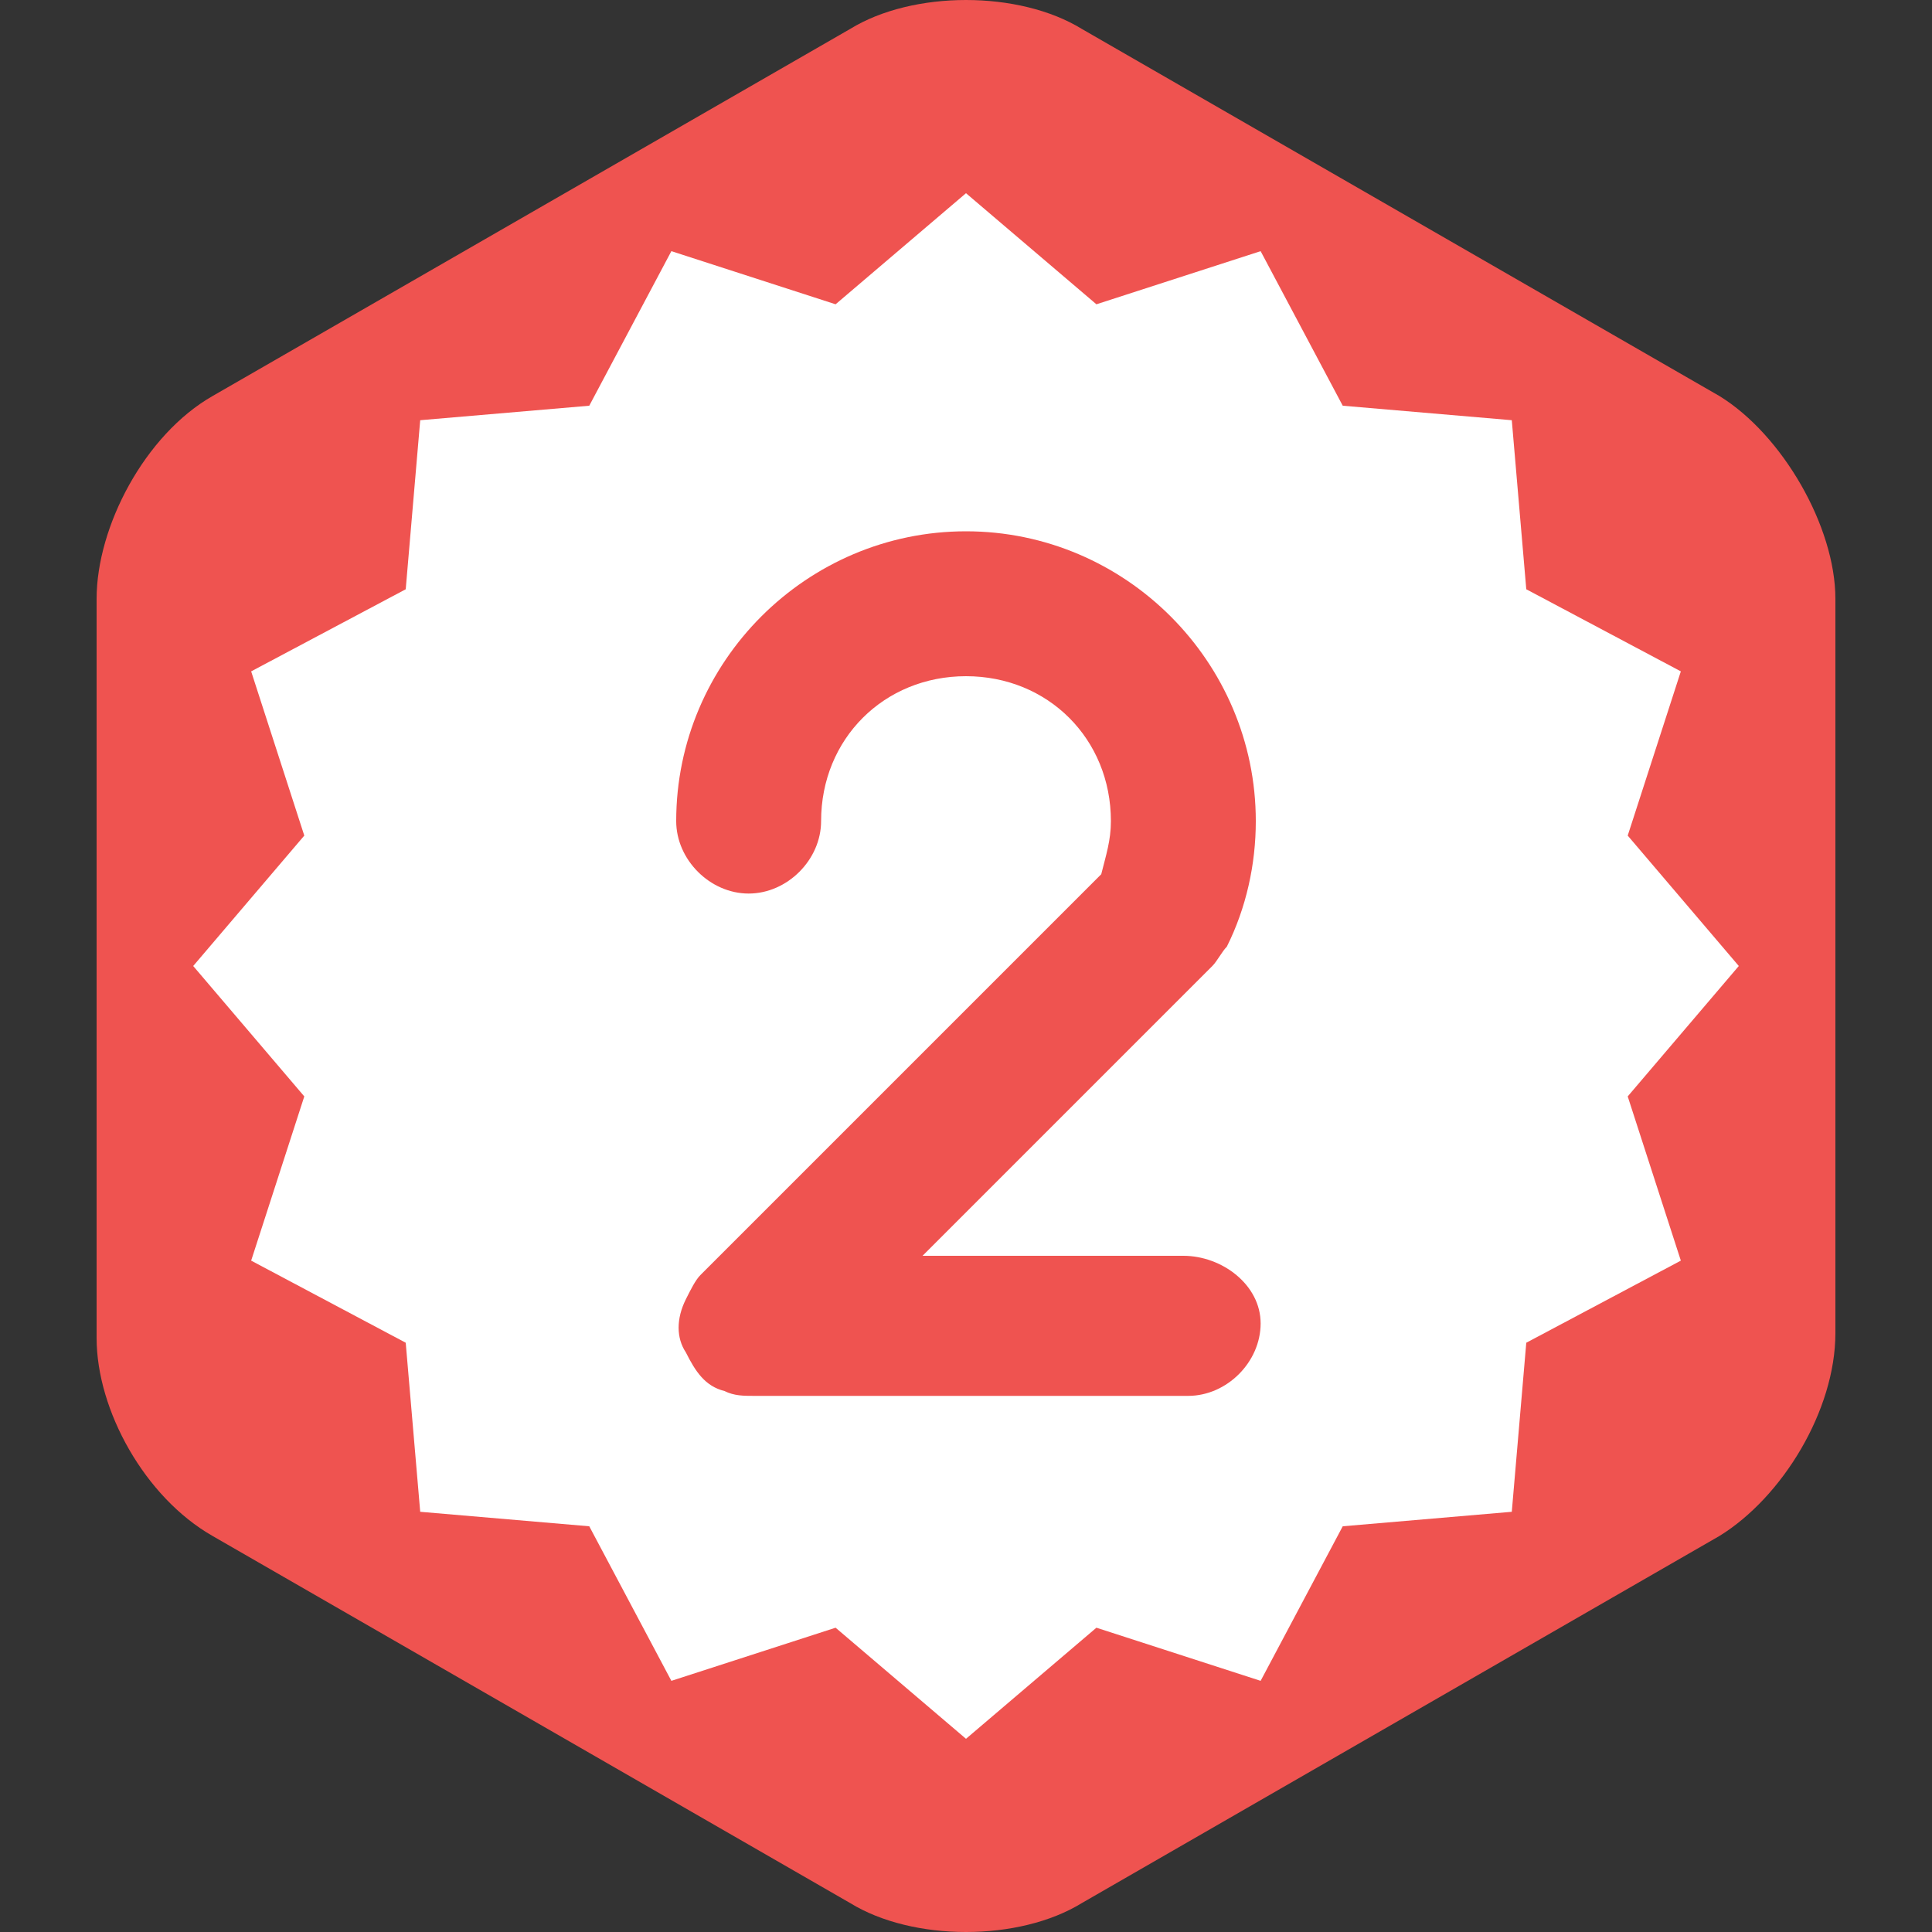
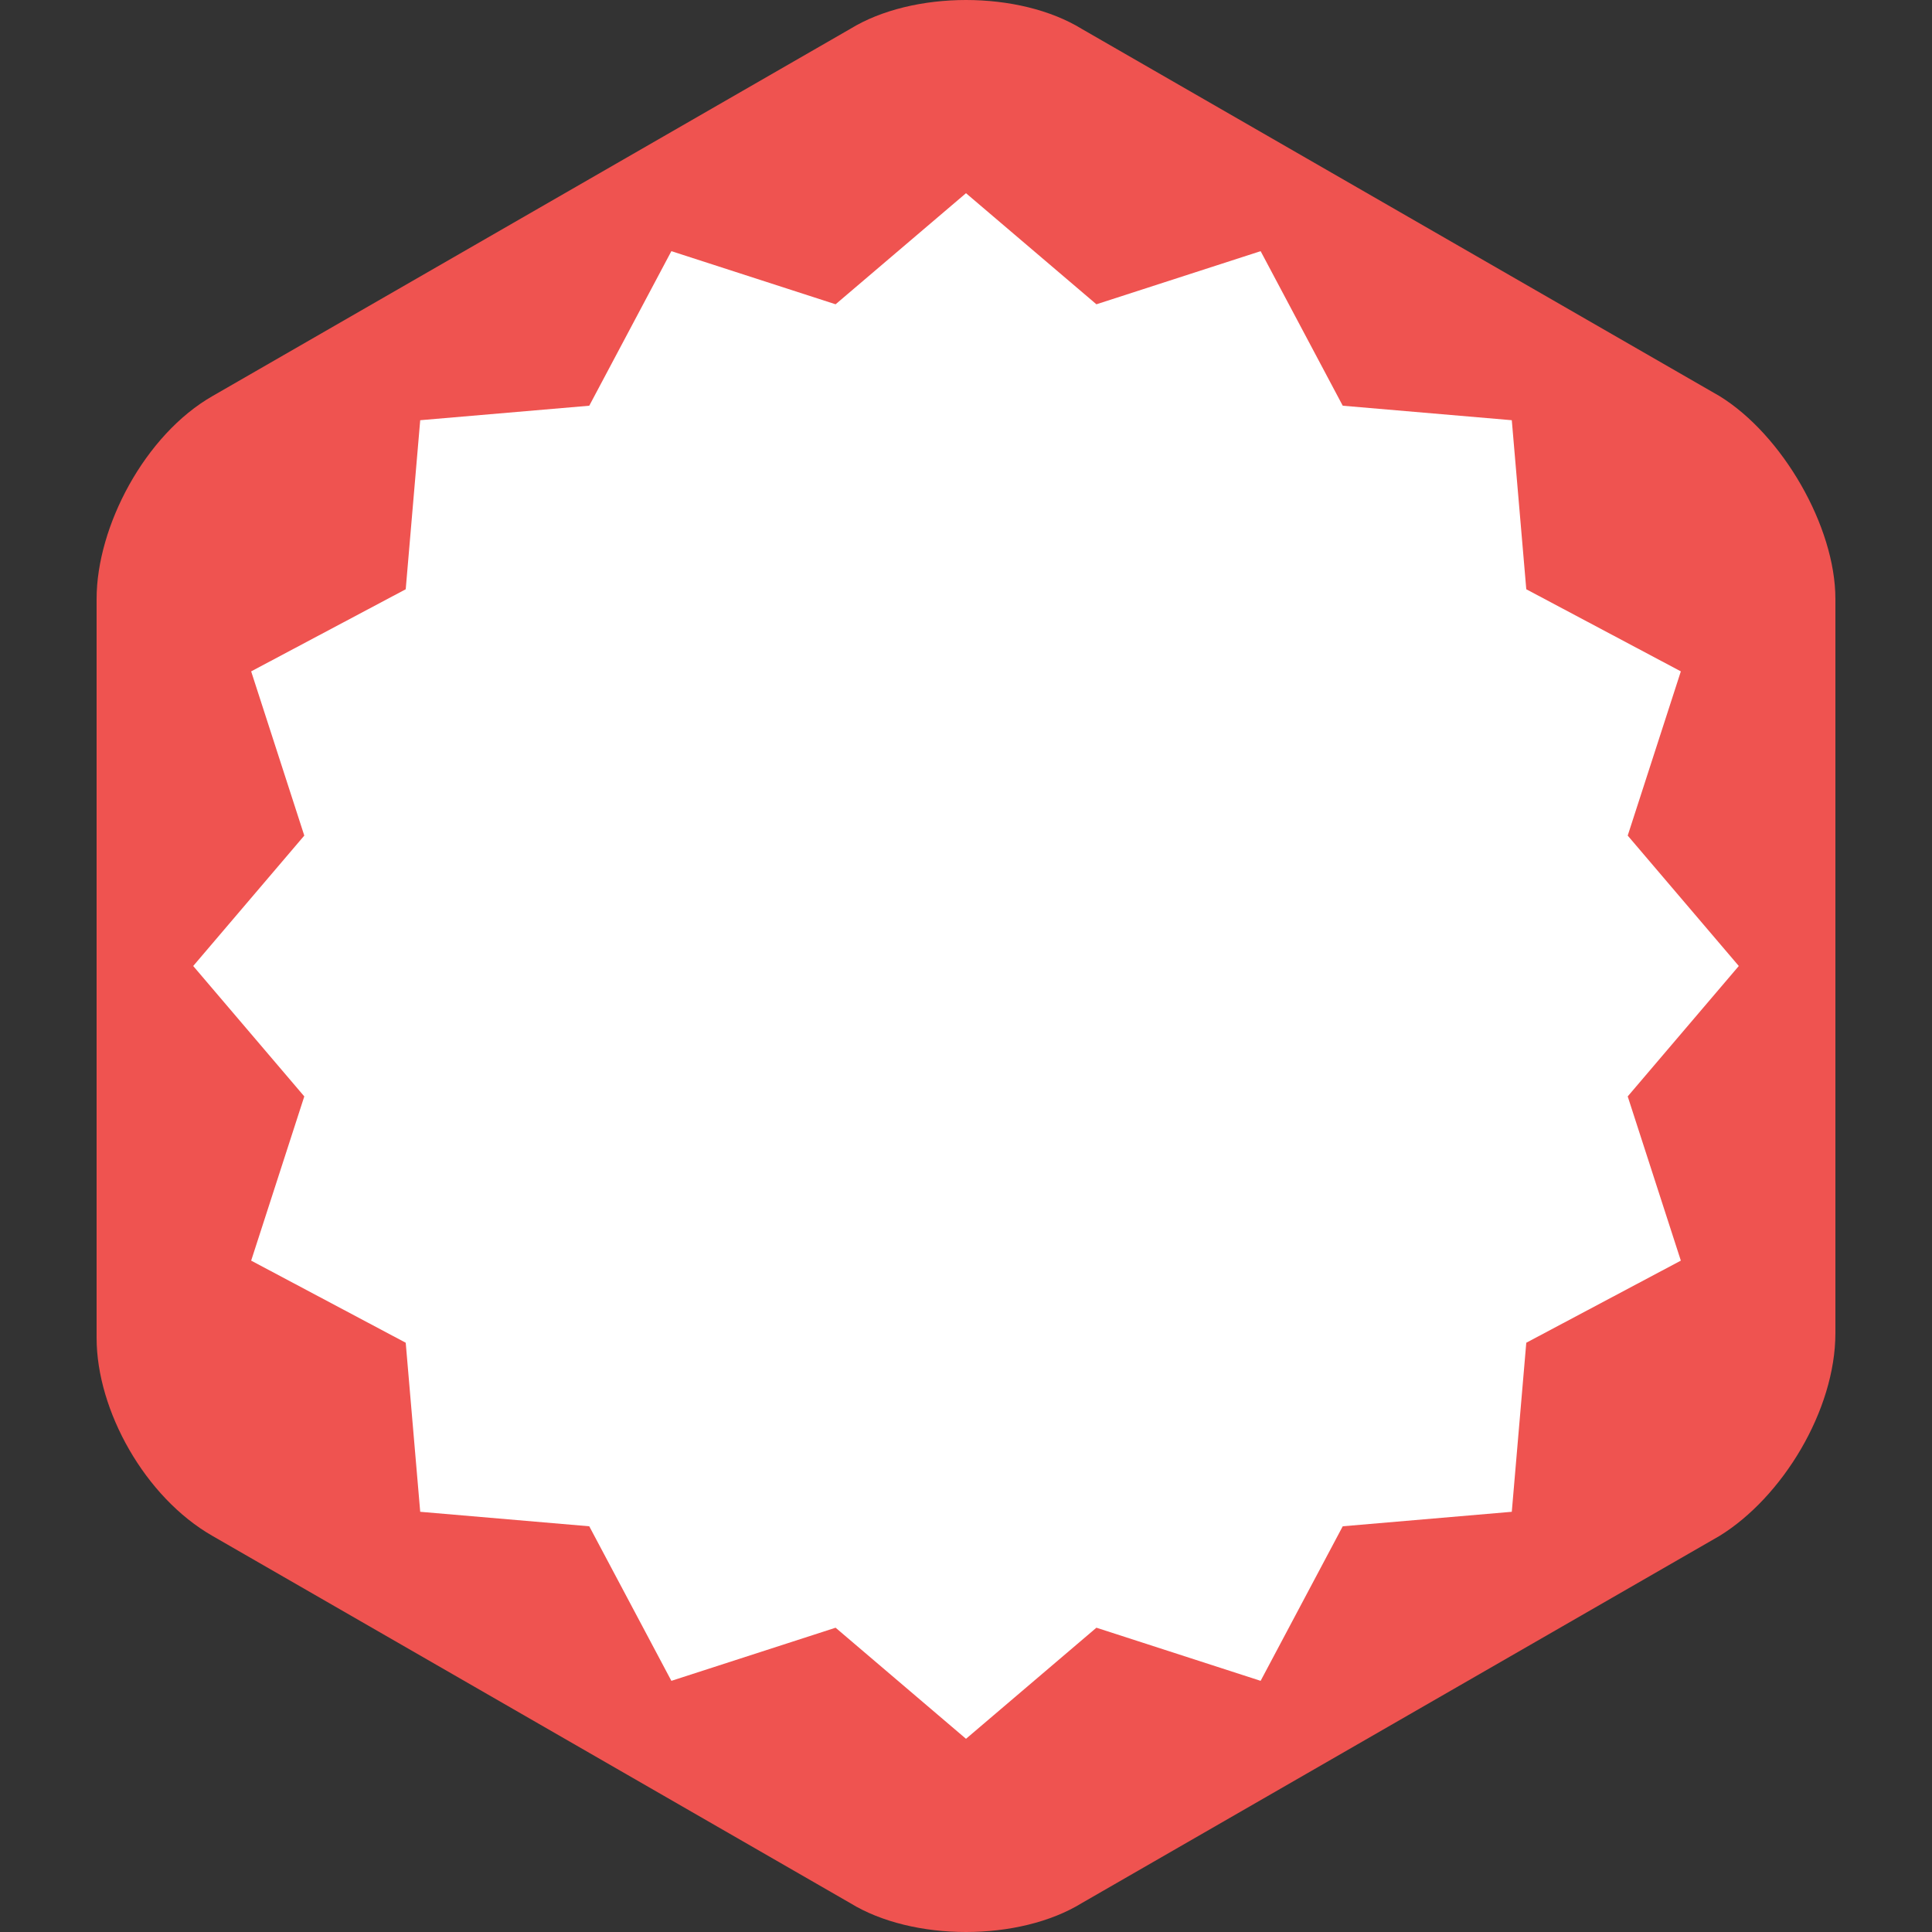
<svg xmlns="http://www.w3.org/2000/svg" version="1.1" baseProfile="tiny" x="0px" y="0px" viewBox="0 0 40 40" xml:space="preserve">
  <rect x="0" y="0" width="40" height="40" fill="#333333" stroke="none" />
  <g id="bg">
    <path fill="#EF5350" d="M4.4,8.2C3,9,2,10.9,2,12.4v15.3C2,29.2,3,31,4.4,31.8l13.2,7.6c1.3,0.8,3.5,0.8,4.8,0l13.2-7.6   c1.3-0.8,2.4-2.6,2.4-4.2V12.4c0-1.5-1.1-3.4-2.4-4.2L22.4,0.6c-1.3-0.8-3.5-0.8-4.8,0L4.4,8.2z" />
  </g>
  <g id="star">
    <polygon fill="#FFFFFF" points="20,4 22.7,6.3 26.1,5.2 27.8,8.4 31.3,8.7 31.6,12.2 34.8,13.9 33.7,17.3 36,20 33.7,22.7    34.8,26.1 31.6,27.8 31.3,31.3 27.8,31.6 26.1,34.8 22.7,33.7 20,36 17.3,33.7 13.9,34.8 12.2,31.6 8.7,31.3 8.4,27.8 5.2,26.1    6.3,22.7 4,20 6.3,17.3 5.2,13.9 8.4,12.2 8.7,8.7 12.2,8.4 13.9,5.2 17.3,6.3  " />
  </g>
  <g id="number">
-     <path fill="#EF5350" d="M24.5,26h-5.4l6-6c0.1-0.1,0.2-0.3,0.3-0.4c0.4-0.8,0.6-1.7,0.6-2.6c0-3.3-2.7-6-6-6s-6,2.7-6,6   c0,0.8,0.7,1.5,1.5,1.5S17,17.8,17,17c0-1.7,1.3-3,3-3s3,1.3,3,3c0,0.4-0.1,0.7-0.2,1.1l-8.3,8.3c-0.1,0.1-0.2,0.3-0.3,0.5   c-0.2,0.4-0.2,0.8,0,1.1c0.2,0.4,0.4,0.7,0.8,0.8c0.2,0.1,0.4,0.1,0.6,0.1h9c0.8,0,1.5-0.7,1.5-1.5S25.3,26,24.5,26z" />
-   </g>
+     </g>
</svg>